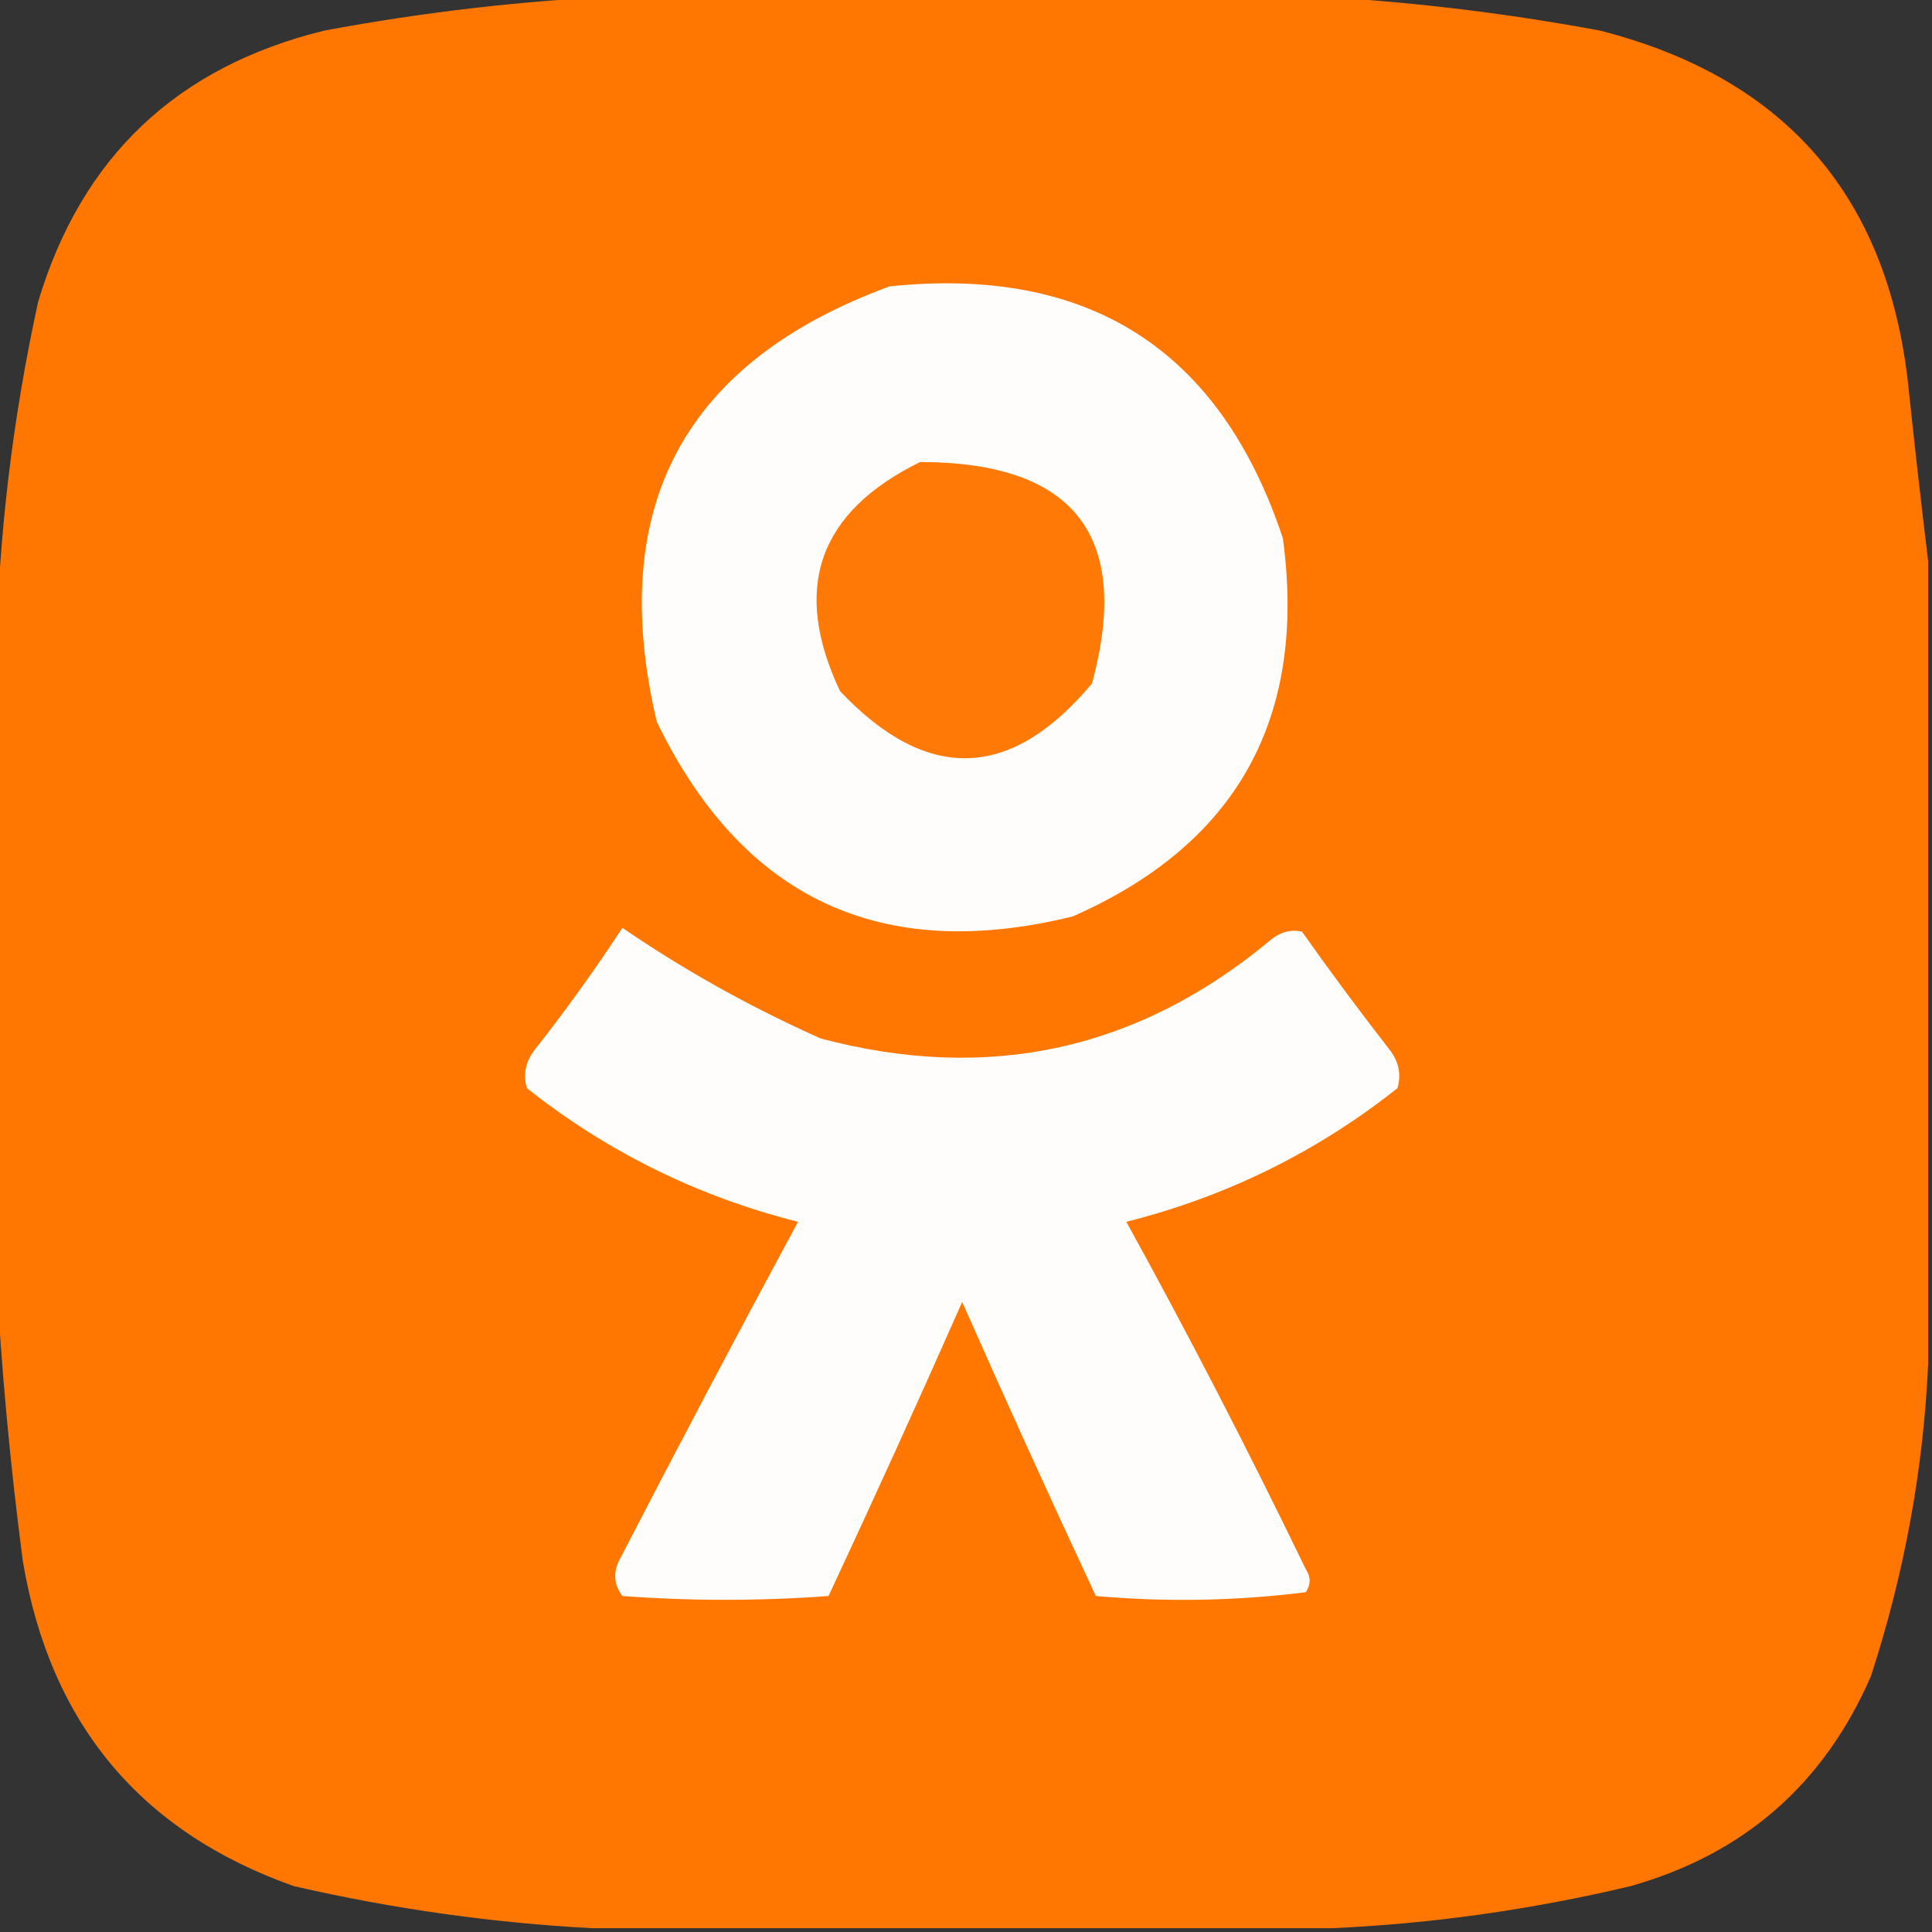
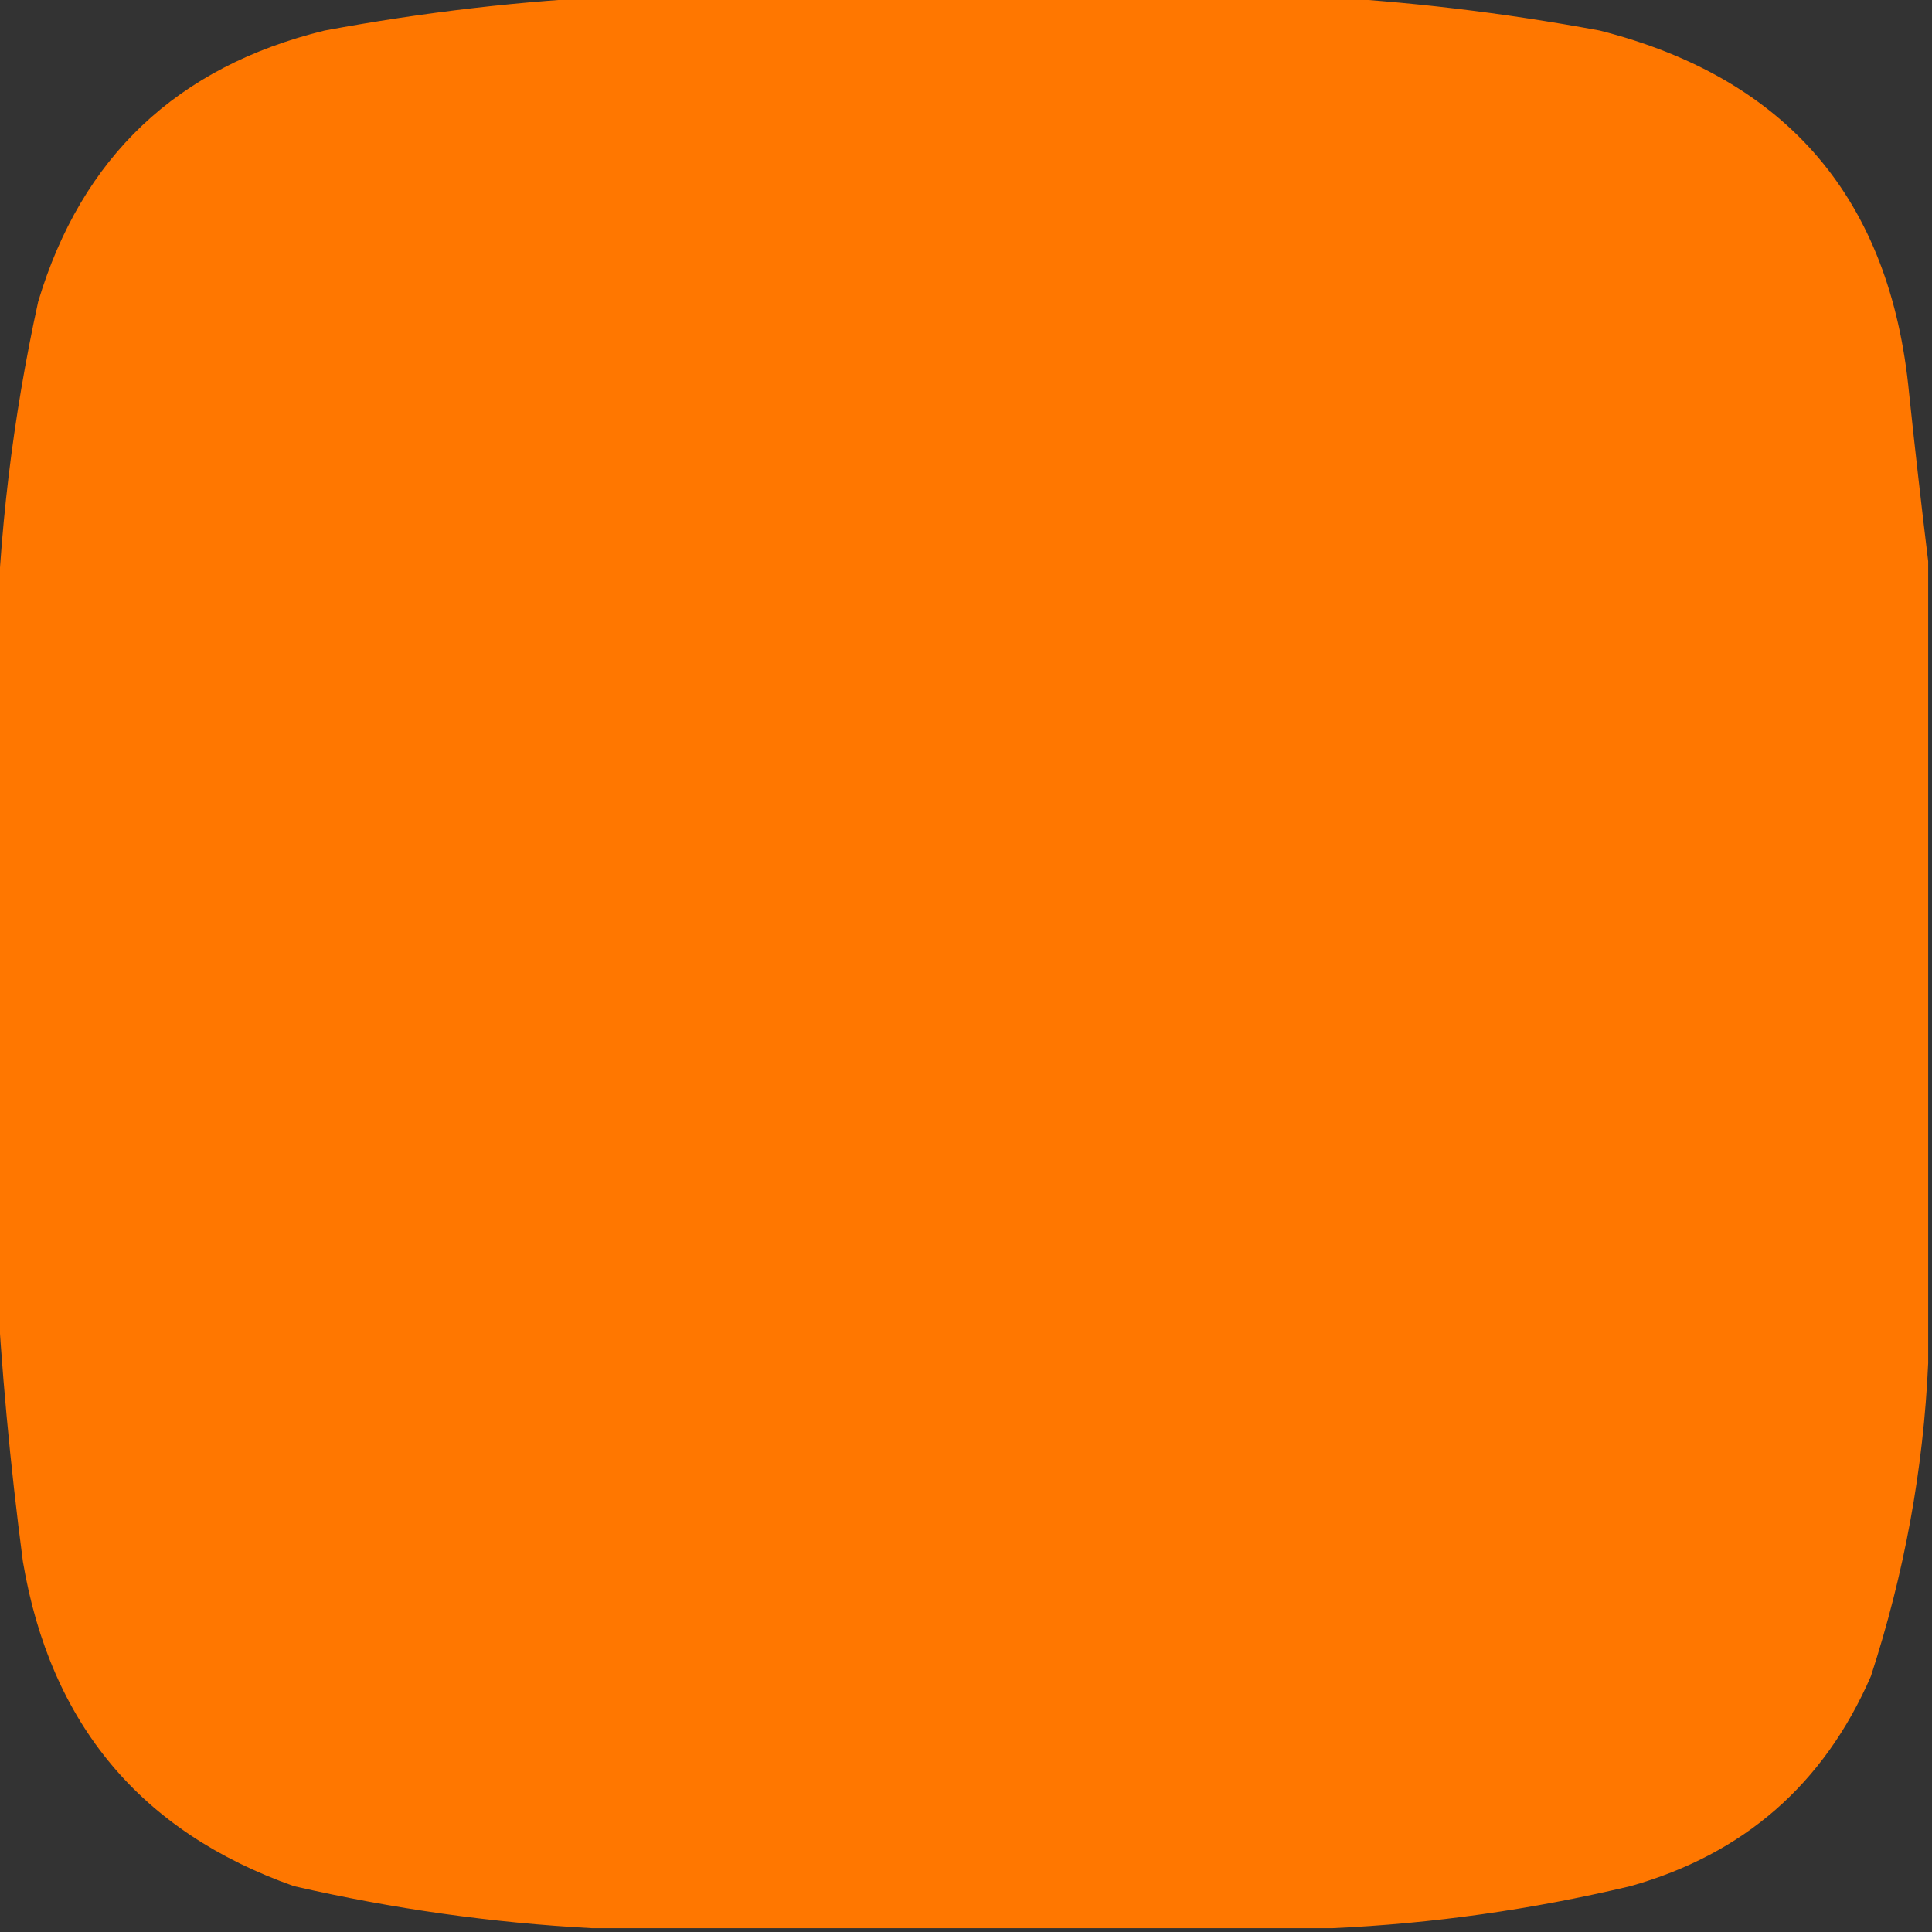
<svg xmlns="http://www.w3.org/2000/svg" version="1.1" width="253px" height="253px" style="shape-rendering:geometricPrecision; text-rendering:geometricPrecision; image-rendering:optimizeQuality; fill-rule:evenodd; clip-rule:evenodd">
  <rect width="100%" height="100%" fill="#333333" stroke="none" />
  <g>
    <path style="opacity:0.997" fill="#ff7700" d="M 81.5,-0.5 C 111.5,-0.5 141.5,-0.5 171.5,-0.5C 184.116,0.144 196.782,1.644 209.5,4C 234.068,10.258 247.568,26.091 250,51.5C 250.791,58.989 251.624,66.322 252.5,73.5C 252.5,108.5 252.5,143.5 252.5,178.5C 251.883,192.373 249.383,206.039 245,219.5C 238.851,233.649 228.351,242.815 213.5,247C 200.527,250.078 187.527,251.911 174.5,252.5C 142.167,252.5 109.833,252.5 77.5,252.5C 64.484,251.809 51.484,249.976 38.5,247C 18.422,239.907 6.589,225.74 3,204.5C 1.32,191.726 0.154,179.06 -0.5,166.5C -0.5,139.5 -0.5,112.5 -0.5,85.5C -0.18,70.131 1.653,54.798 5,39.5C 10.675,20.56 23.175,8.726 42.5,4C 55.545,1.57 68.545,0.07 81.5,-0.5 Z" />
  </g>
  <g>
-     <path style="opacity:1" fill="#fffdfc" d="M 116.5,37.5 C 142.623,34.798 159.79,45.798 168,70.5C 171.159,94.028 161.992,110.528 140.5,120C 115.391,126.194 97.224,117.694 86,94.5C 79.387,66.387 89.554,47.387 116.5,37.5 Z" />
-   </g>
+     </g>
  <g>
-     <path style="opacity:1" fill="#ff7907" d="M 120.5,60.5 C 140.723,60.538 148.223,70.204 143,89.5C 132.378,102.215 121.378,102.548 110,90.5C 103.648,77.055 107.148,67.055 120.5,60.5 Z" />
-   </g>
+     </g>
  <g>
-     <path style="opacity:1" fill="#fffdfb" d="M 81.5,121.5 C 89.66,127.084 98.326,131.917 107.5,136C 129.501,141.837 149.168,137.504 166.5,123C 167.759,122.018 169.092,121.685 170.5,122C 174.211,127.256 178.045,132.422 182,137.5C 183.187,139.044 183.52,140.711 183,142.5C 172.466,150.85 160.633,156.683 147.5,160C 155.716,174.931 163.55,190.098 171,205.5C 171.667,206.5 171.667,207.5 171,208.5C 161.911,209.65 152.745,209.817 143.5,209C 137.538,196.241 131.705,183.408 126,170.5C 120.295,183.408 114.462,196.241 108.5,209C 99.5,209.667 90.5,209.667 81.5,209C 80.446,207.612 80.28,206.112 81,204.5C 88.706,189.588 96.539,174.754 104.5,160C 91.367,156.683 79.534,150.85 69,142.5C 68.48,140.711 68.813,139.044 70,137.5C 74.088,132.314 77.921,126.98 81.5,121.5 Z" />
-   </g>
+     </g>
</svg>